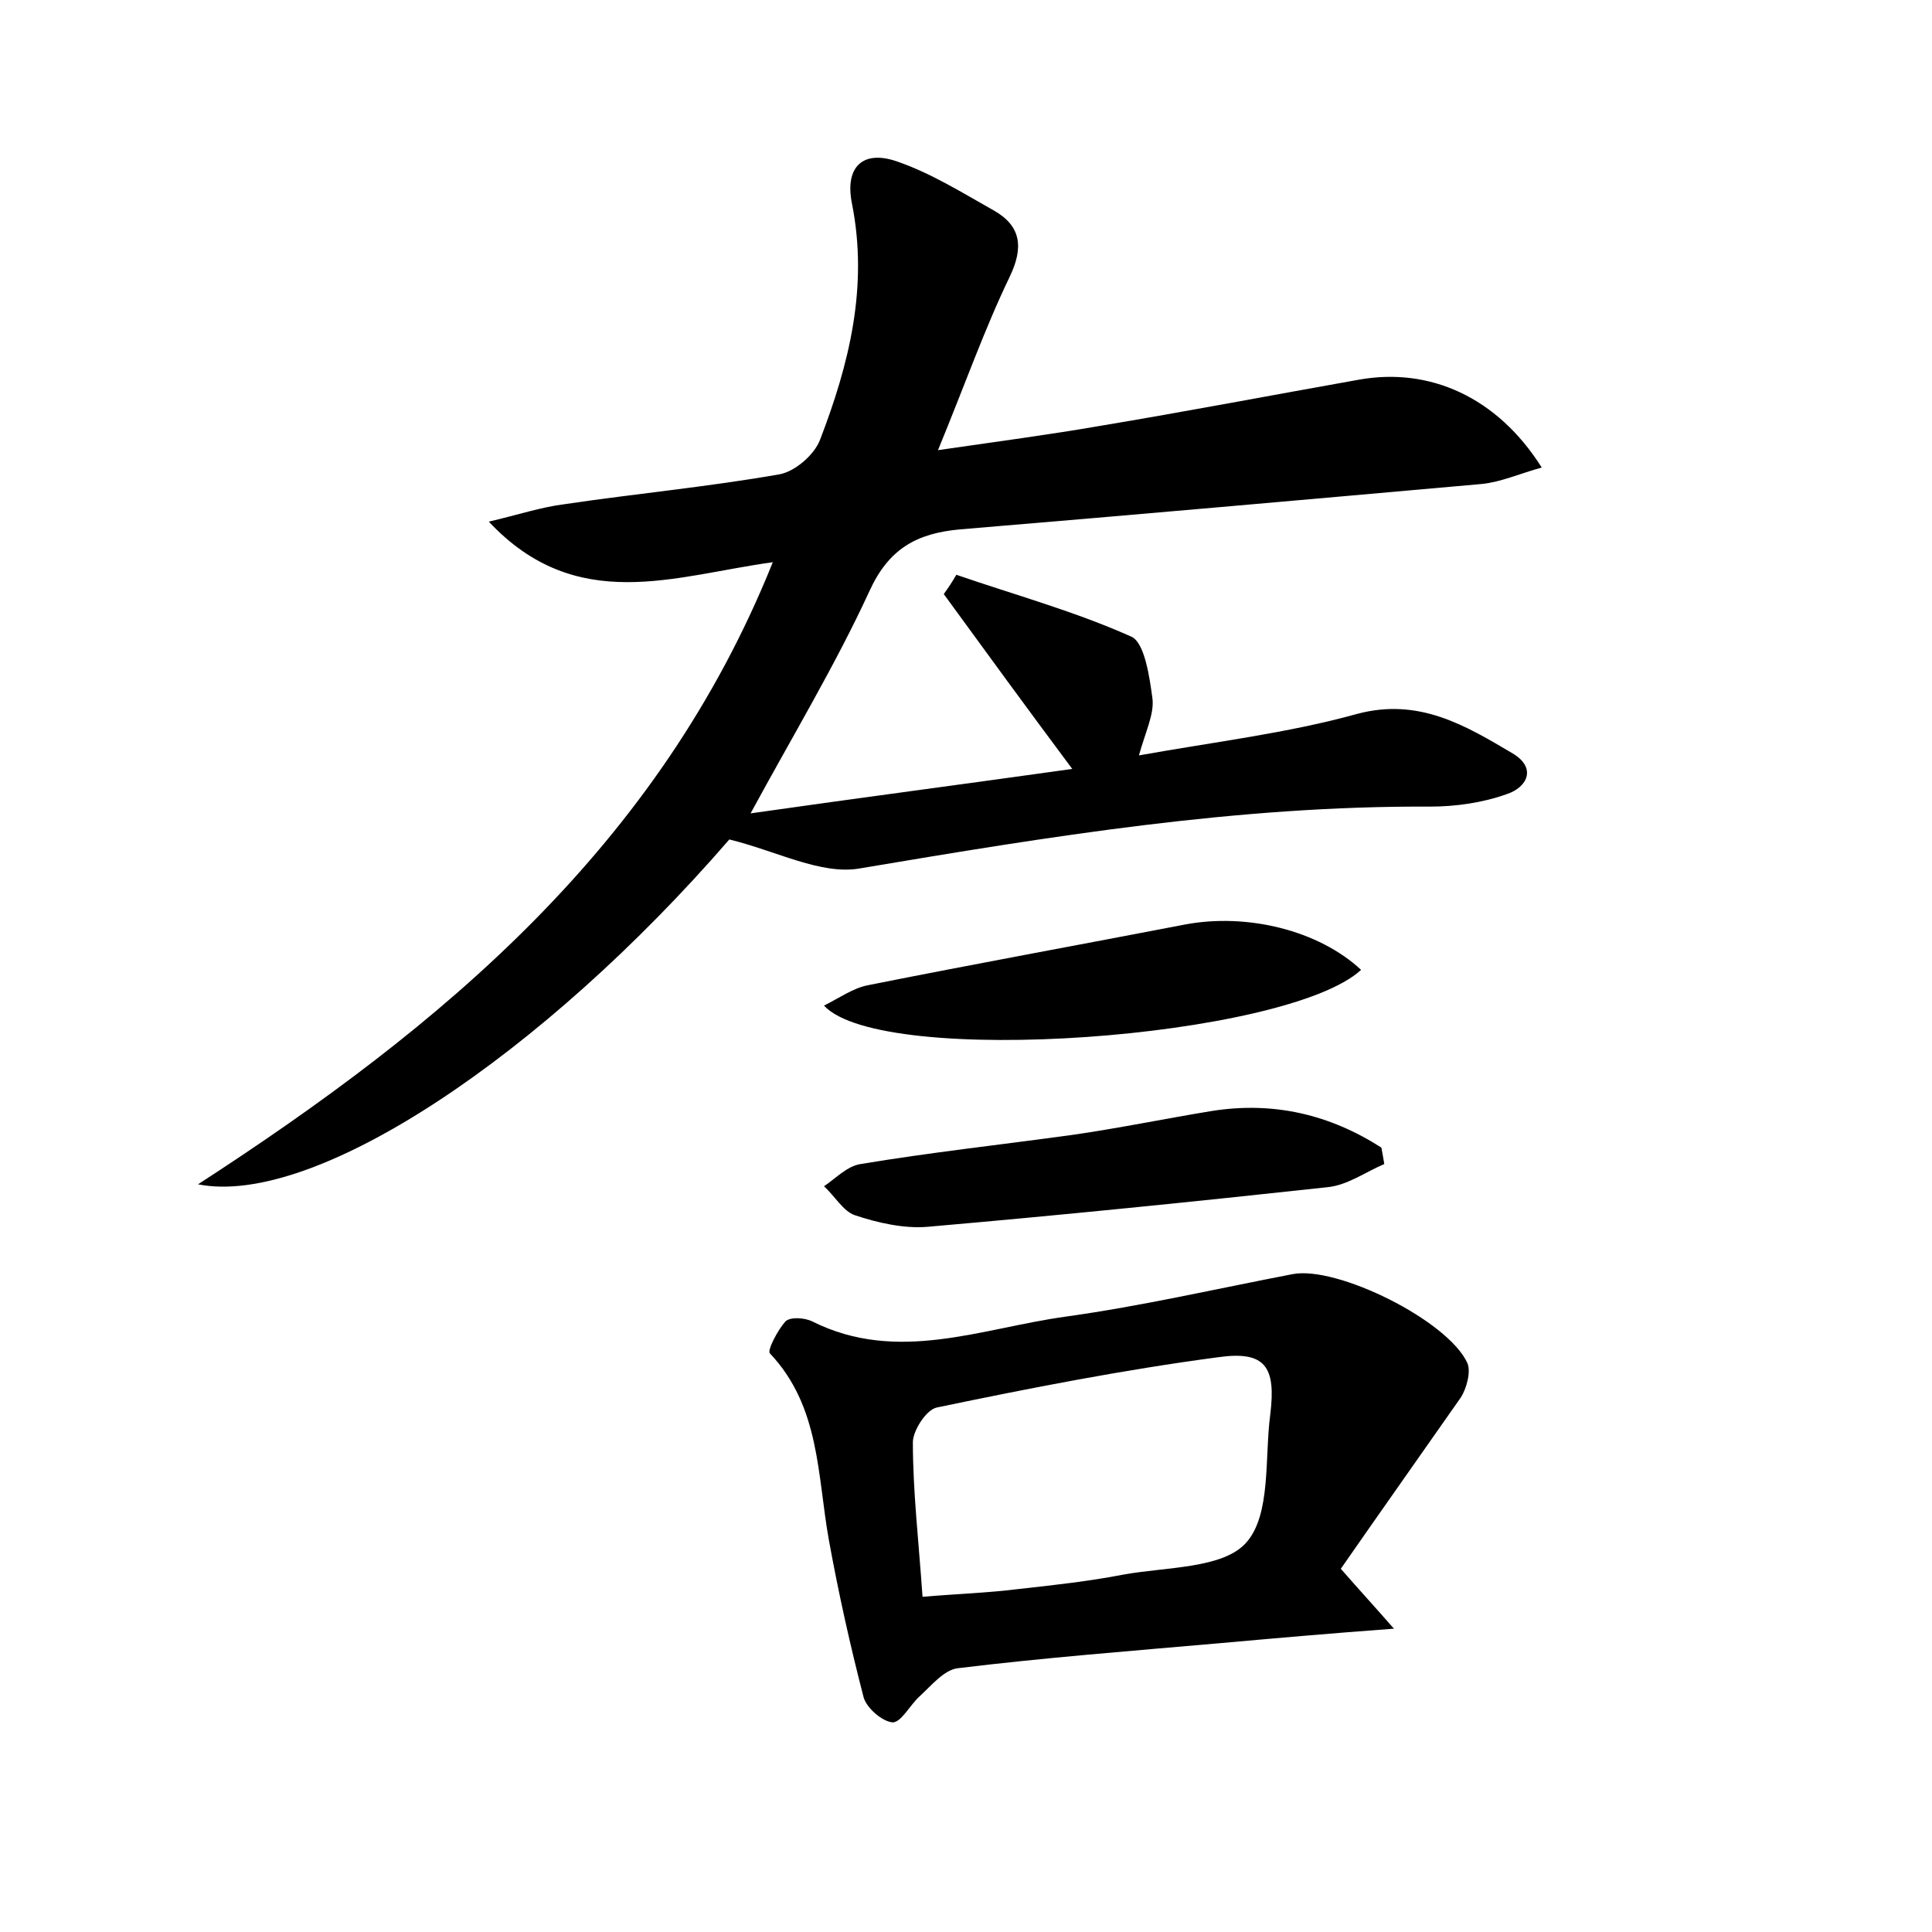
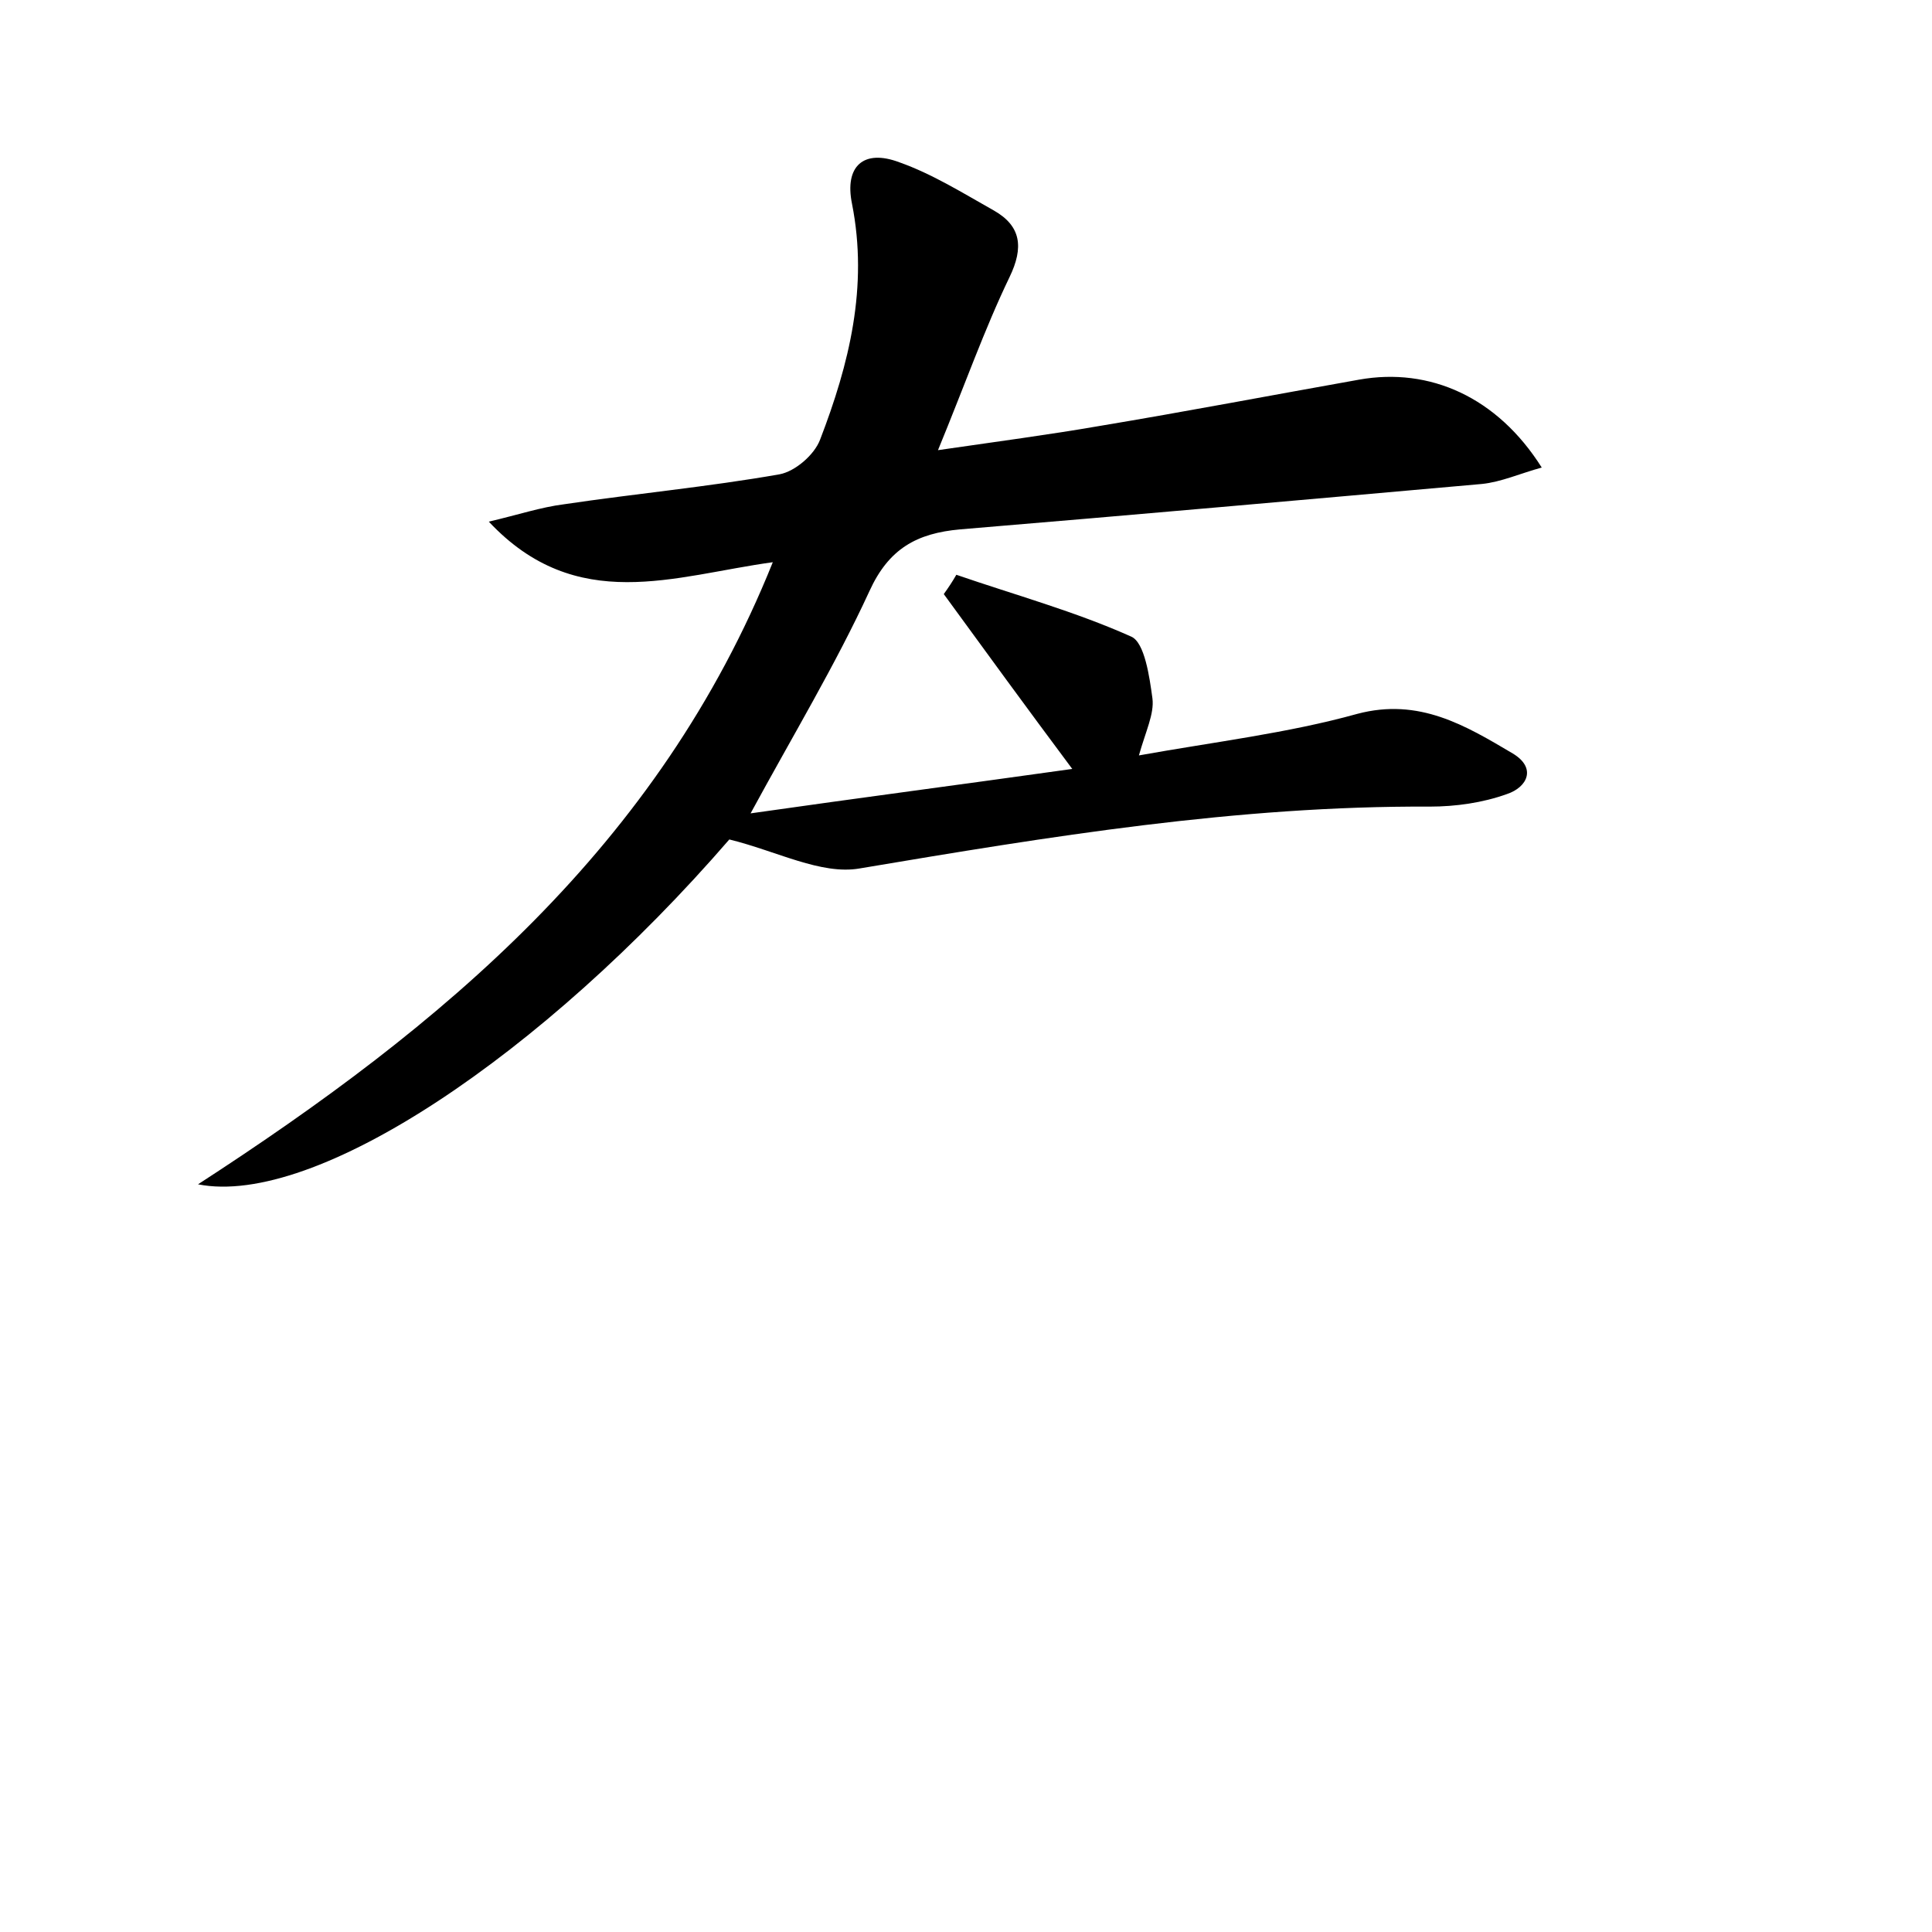
<svg xmlns="http://www.w3.org/2000/svg" version="1.1" id="图层_1" x="0px" y="0px" viewBox="0 0 200 200" style="enable-background:new 0 0 200 200;" xml:space="preserve">
  <style type="text/css">
	.st0{fill:#FFFFFF;}
</style>
  <g>
    <path d="M99,59.5c6.1,2.1,12.3,3.8,18.1,6.4c1.4,0.6,1.9,4.2,2.2,6.4c0.2,1.6-0.7,3.4-1.4,5.9c7.8-1.4,15.4-2.3,22.6-4.3   c6.4-1.7,11.2,1.2,16.1,4.1c2.5,1.5,1.5,3.5-0.6,4.2c-2.5,0.9-5.3,1.3-8,1.3c-19.9-0.1-39.4,3.1-59,6.4c-4,0.7-8.6-1.8-13.5-3   c-19.3,22.3-42.9,38.1-55,35.7c25.3-16.4,47.7-35,59.5-64.4c-10.2,1.4-20.3,5.5-29.4-4.2c3-0.7,5.4-1.5,7.8-1.8   c7.4-1.1,14.9-1.8,22.3-3.1c1.6-0.3,3.6-2,4.2-3.6c3-7.8,5-15.8,3.3-24.4c-0.8-3.9,1.2-5.7,4.9-4.3c3.4,1.2,6.6,3.2,9.8,5   c2.8,1.6,3.1,3.8,1.6,6.9c-2.6,5.4-4.6,11.1-7.4,17.9c6.2-0.9,11.5-1.6,16.7-2.5c9-1.5,17.9-3.2,26.9-4.8   c7.3-1.3,14.3,1.8,18.9,9.1c-2.2,0.6-4.2,1.5-6.2,1.7c-18,1.6-36,3.2-54,4.7c-4.5,0.4-7.4,2-9.4,6.4c-3.5,7.6-7.9,14.9-12.3,23   c11.2-1.6,21.9-3,33.3-4.6c-4.7-6.3-9-12.2-13.3-18.1C98.2,60.8,98.6,60.2,99,59.5z" />
-     <path d="M138.8,162.4c2.1,2.4,3.4,3.8,5.5,6.2c-6.8,0.5-12.4,1-18,1.5c-9.1,0.8-18.2,1.5-27.2,2.6c-1.4,0.2-2.7,1.8-3.9,2.9   c-1,0.9-1.9,2.7-2.8,2.7c-1.1-0.1-2.7-1.5-3-2.6c-1.4-5.4-2.6-10.8-3.6-16.3c-1.2-6.7-0.9-13.8-6.1-19.3c-0.3-0.3,0.8-2.4,1.6-3.3   c0.5-0.5,2-0.4,2.8,0c8.8,4.4,17.5,0.7,26.2-0.5c7.9-1.1,15.7-2.9,23.5-4.4c4.6-0.9,16.1,4.8,18.1,9.2c0.4,0.9-0.1,2.7-0.7,3.6   C147,150.7,142.9,156.5,138.8,162.4z M95.5,165.3c3.5-0.3,6.7-0.4,9.9-0.8c3.6-0.4,7.3-0.8,10.9-1.5c4.4-0.8,10.3-0.6,12.7-3.3   c2.6-2.9,1.9-8.8,2.5-13.3c0.6-4.9-0.5-6.6-5.4-5.9c-9.8,1.3-19.5,3.2-29.1,5.2c-1.1,0.2-2.5,2.4-2.5,3.6   C94.5,154.4,95.1,159.5,95.5,165.3z" />
-     <path d="M143.3,120.5c-1.9,0.8-3.8,2.2-5.9,2.4c-13.8,1.5-27.6,2.9-41.4,4.1c-2.4,0.2-5.1-0.4-7.5-1.2c-1.2-0.4-2.1-2-3.2-3   c1.2-0.8,2.4-2.1,3.8-2.3c7.2-1.2,14.5-2,21.8-3c4.9-0.7,9.7-1.7,14.6-2.5c6.4-1,12.2,0.4,17.5,3.8   C143.1,119.3,143.2,119.9,143.3,120.5z" />
-     <path d="M140.9,100.4c-7.7,7.1-49.6,10.2-55.6,3.7c1.6-0.8,3-1.8,4.5-2.1c11-2.2,22-4.2,32.9-6.3   C129.1,94.5,136.5,96.3,140.9,100.4z" />
  </g>
</svg>